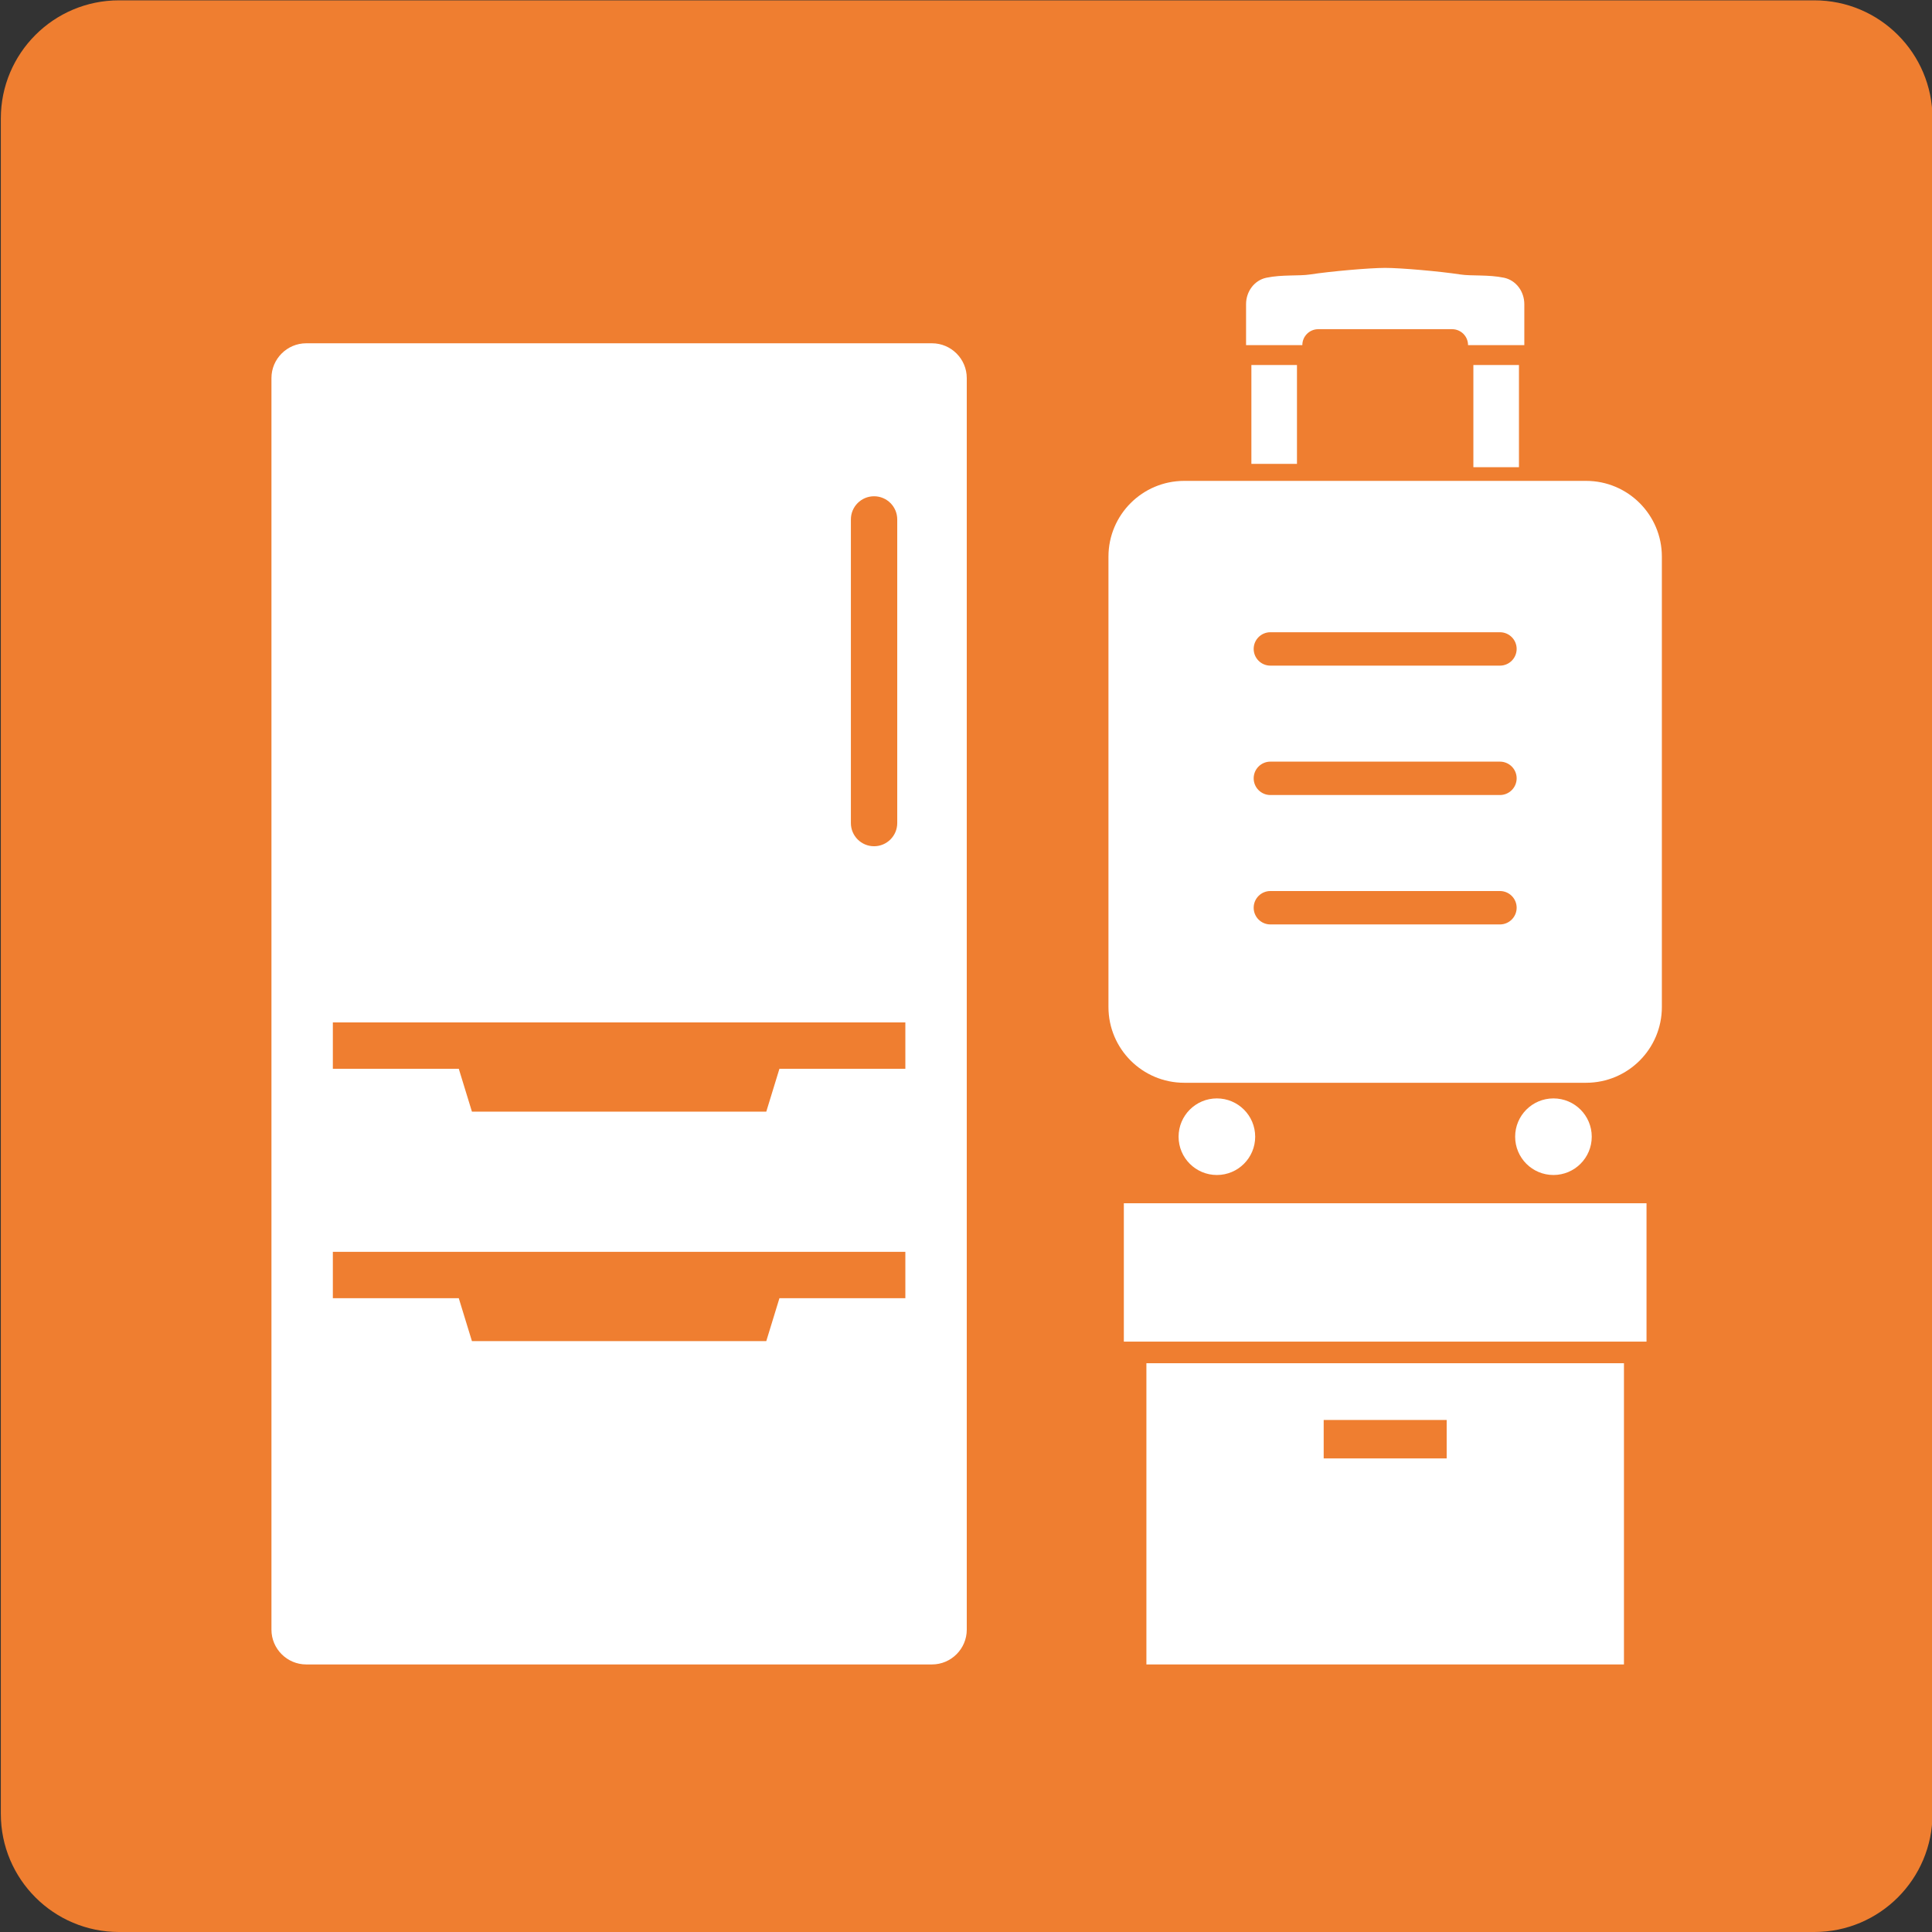
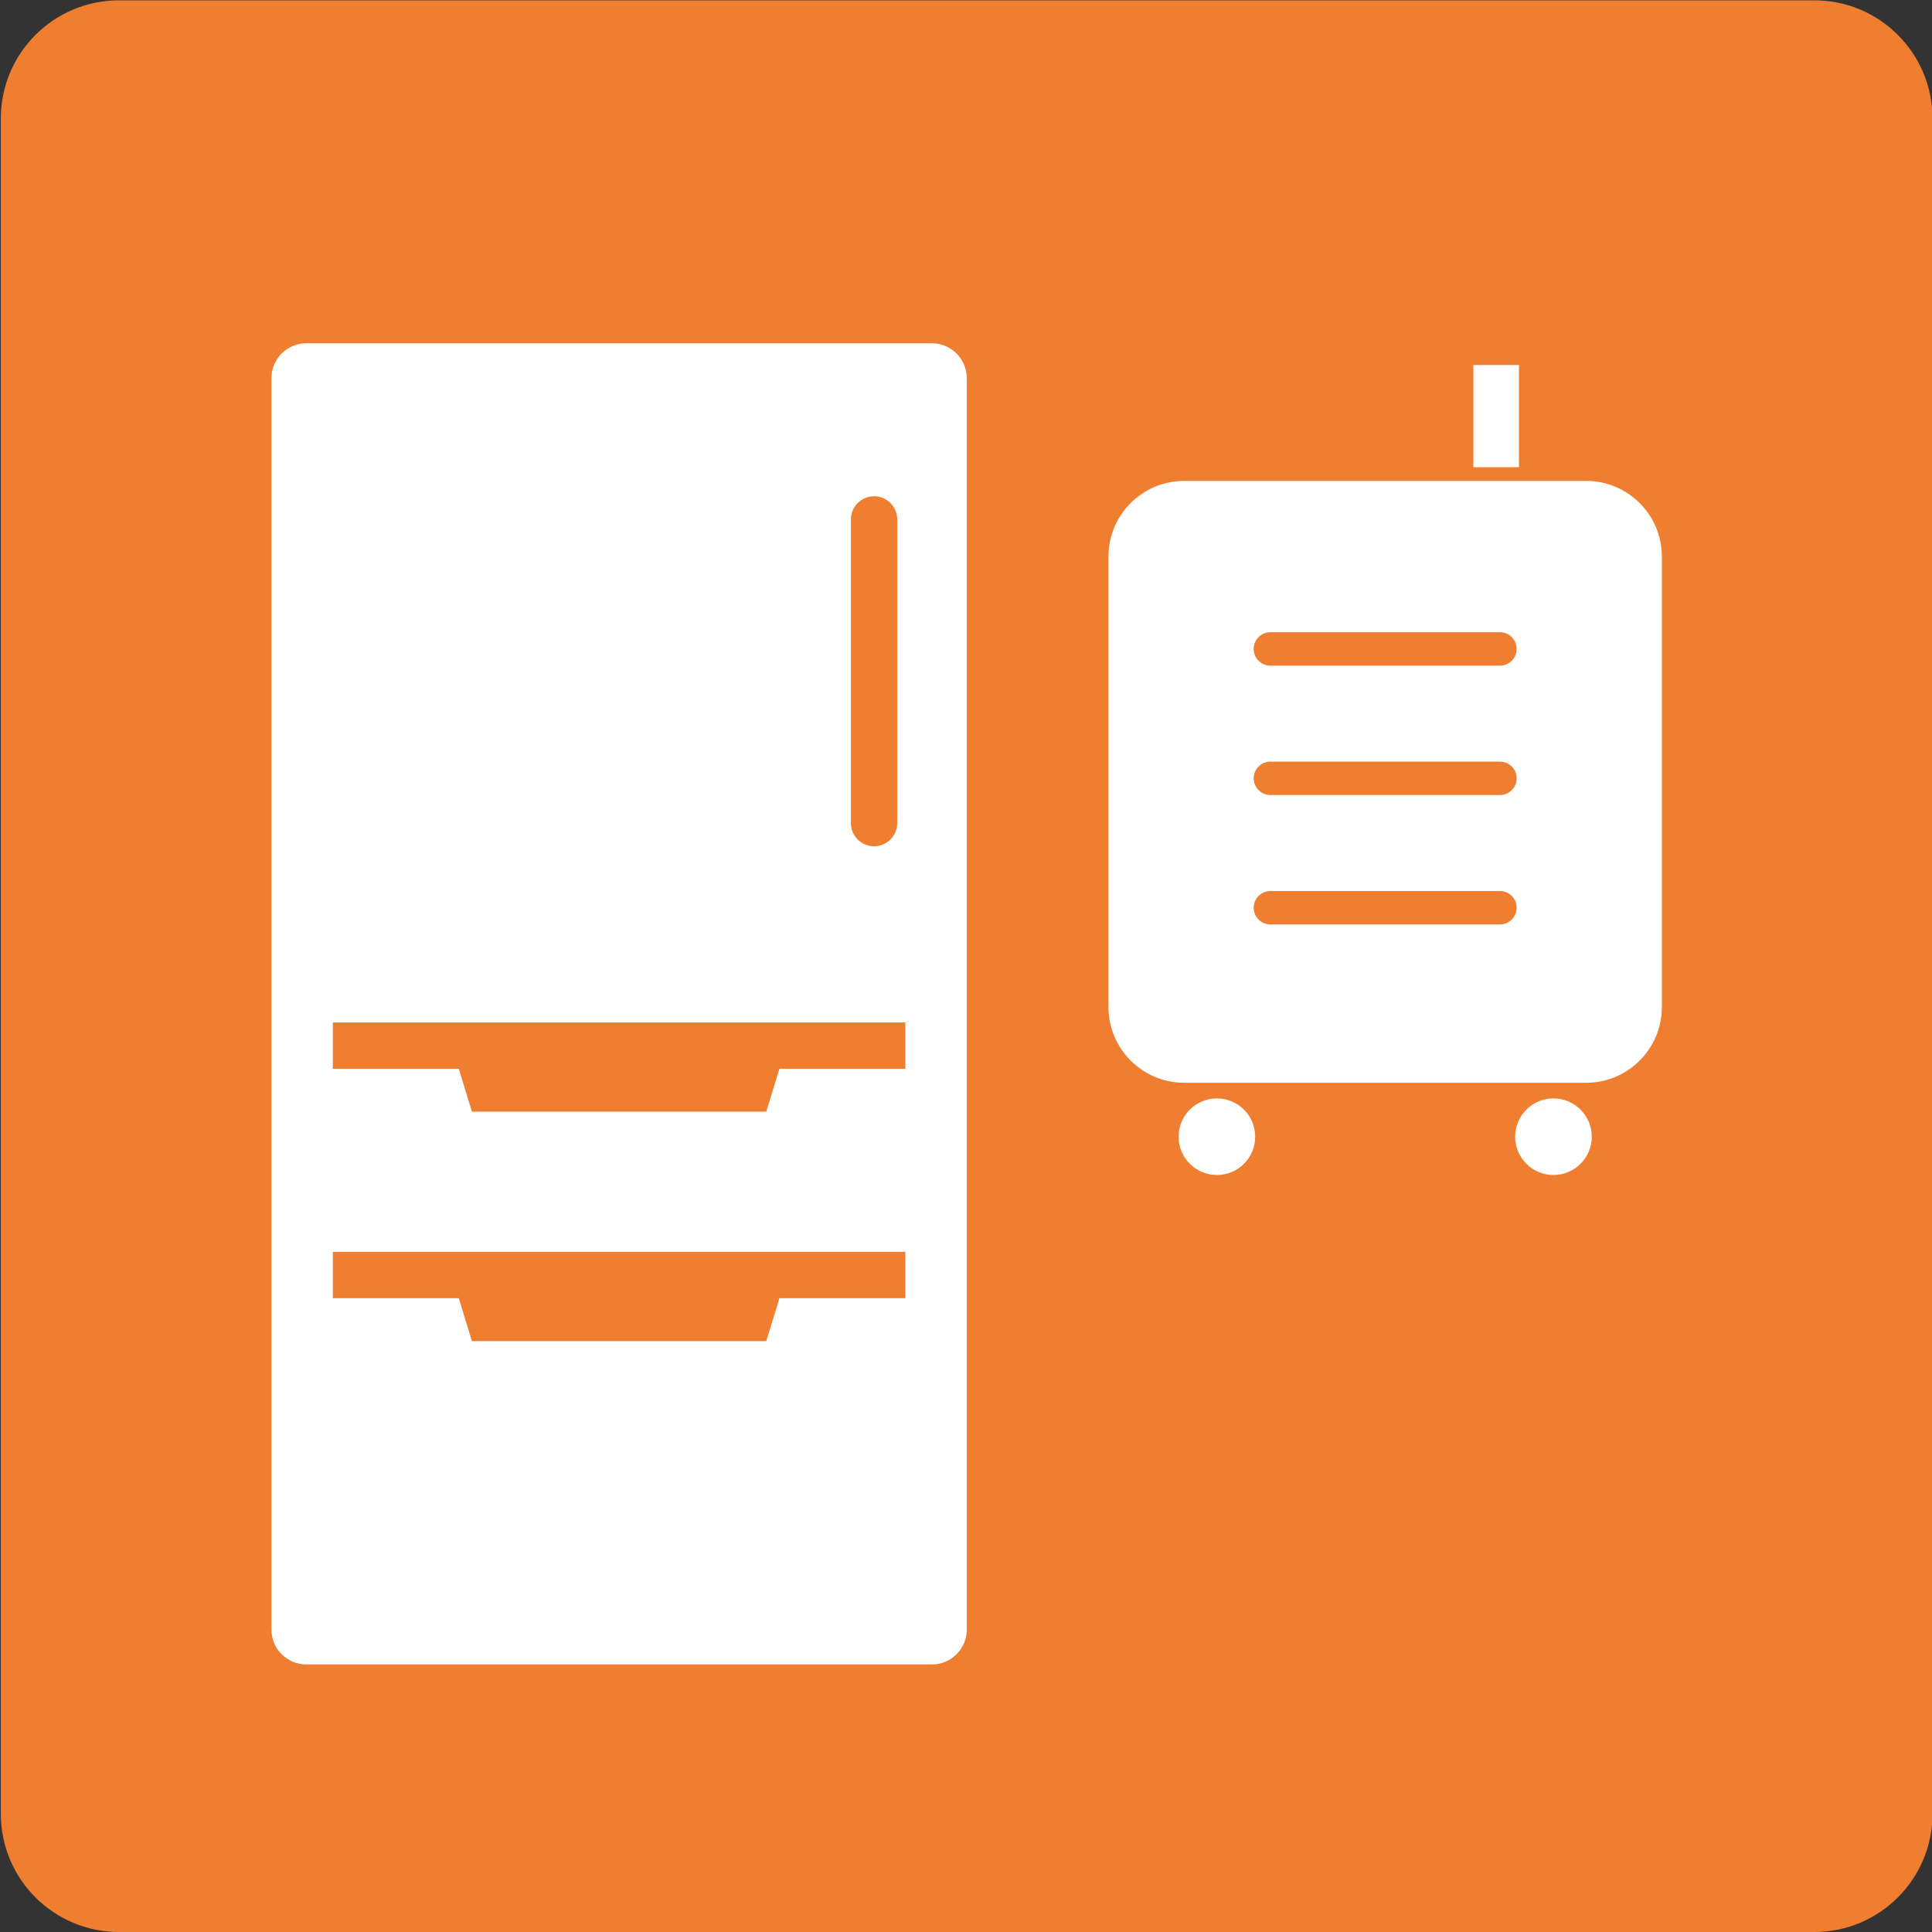
<svg xmlns="http://www.w3.org/2000/svg" version="1.1" id="_x32_" x="0px" y="0px" width="400px" height="400px" viewBox="0 0 400 400" enable-background="new 0 0 400 400" xml:space="preserve">
  <rect x="0" y="0" width="400" height="400" fill="#333333" stroke="none" />
  <path fill="#EF7E30" d="M400.101,375.537c0,13.512-10.951,24.463-24.461,24.463H24.634c-13.512,0-24.462-10.951-24.462-24.463  V24.532c0-13.509,10.95-24.462,24.462-24.462H375.64c13.51,0,24.461,10.953,24.461,24.462V375.537z" />
  <g>
    <path fill="#FFFFFF" d="M192.961,71.073H63.399c-3.959,0-7.198,3.24-7.198,7.198v259.137c0,3.955,3.238,7.197,7.198,7.197h129.563   c3.958,0,7.197-3.242,7.197-7.197V78.271C200.159,74.314,196.919,71.073,192.961,71.073z M176.167,107.543   c0-2.649,2.148-4.797,4.798-4.797c2.648,0,4.799,2.147,4.799,4.797v62.864c0,2.649-2.15,4.799-4.799,4.799   c-2.649,0-4.798-2.147-4.798-4.799V107.543z M187.445,268.781h-26.071l-2.723,8.88H97.708l-2.723-8.88H68.913v-9.598h118.53   L187.445,268.781L187.445,268.781z M187.445,221.275h-26.071l-2.723,8.877H97.708l-2.723-8.877H68.913v-9.599h118.53   L187.445,221.275L187.445,221.275z" />
  </g>
  <g>
-     <rect x="232.679" y="249.121" fill="#FFFFFF" width="108.215" height="28.646" />
-     <rect x="237.35" y="282.242" fill="#FFFFFF" width="98.873" height="62.363" />
    <g>
-       <rect x="274.055" y="293.991" fill="#EF7E30" width="25.463" height="7.959" />
-     </g>
+       </g>
  </g>
  <g>
-     <path fill="#FFFFFF" d="M272.933,68.154h13.854h13.854c1.824,0,3.303,1.476,3.303,3.301h11.65c0,0,0-5.891,0-8.481   c0-2.588-1.674-4.938-4.207-5.472c-3.236-0.679-6.736-0.32-9.063-0.679c-4.209-0.647-12.303-1.359-15.535-1.359   c-3.236,0-11.33,0.711-15.535,1.359c-2.33,0.356-5.826,0-9.064,0.679c-2.529,0.534-4.206,2.884-4.206,5.472   c0,2.591,0,8.481,0,8.481h11.651C269.63,69.63,271.111,68.154,272.933,68.154z" />
-     <rect x="259.085" y="75.572" fill="#FFFFFF" width="9.438" height="20.467" />
    <rect x="305.046" y="75.572" fill="#FFFFFF" width="9.438" height="21.156" />
    <circle fill="#FFFFFF" cx="251.943" cy="235.343" r="7.929" />
    <path fill="#FFFFFF" d="M321.623,227.414c-4.379,0-7.929,3.549-7.929,7.929c0,4.378,3.55,7.929,7.929,7.929   c4.382,0,7.931-3.551,7.931-7.929C329.556,230.963,326.005,227.414,321.623,227.414z" />
    <g>
      <path fill="#FFFFFF" d="M328.384,99.562h-83.201c-8.664,0-15.688,7.025-15.688,15.688v93.238c0,8.664,7.023,15.688,15.688,15.688    h83.201c8.666,0,15.688-7.023,15.688-15.688V115.25C344.073,106.587,337.05,99.562,328.384,99.562z M310.548,191.393h-47.531    c-1.907,0-3.457-1.549-3.457-3.458c0-1.911,1.55-3.457,3.457-3.457h47.531c1.907,0,3.459,1.546,3.459,3.457    C314.007,189.844,312.455,191.393,310.548,191.393z M310.548,164.602h-47.531c-1.907,0-3.457-1.548-3.457-3.459    c0-1.909,1.55-3.455,3.457-3.455h47.531c1.907,0,3.459,1.545,3.459,3.455C314.007,163.054,312.455,164.602,310.548,164.602z     M310.548,137.812h-47.531c-1.907,0-3.457-1.546-3.457-3.458c0-1.909,1.55-3.456,3.457-3.456h47.531    c1.907,0,3.459,1.547,3.459,3.456C314.007,136.264,312.455,137.812,310.548,137.812z" />
    </g>
  </g>
</svg>